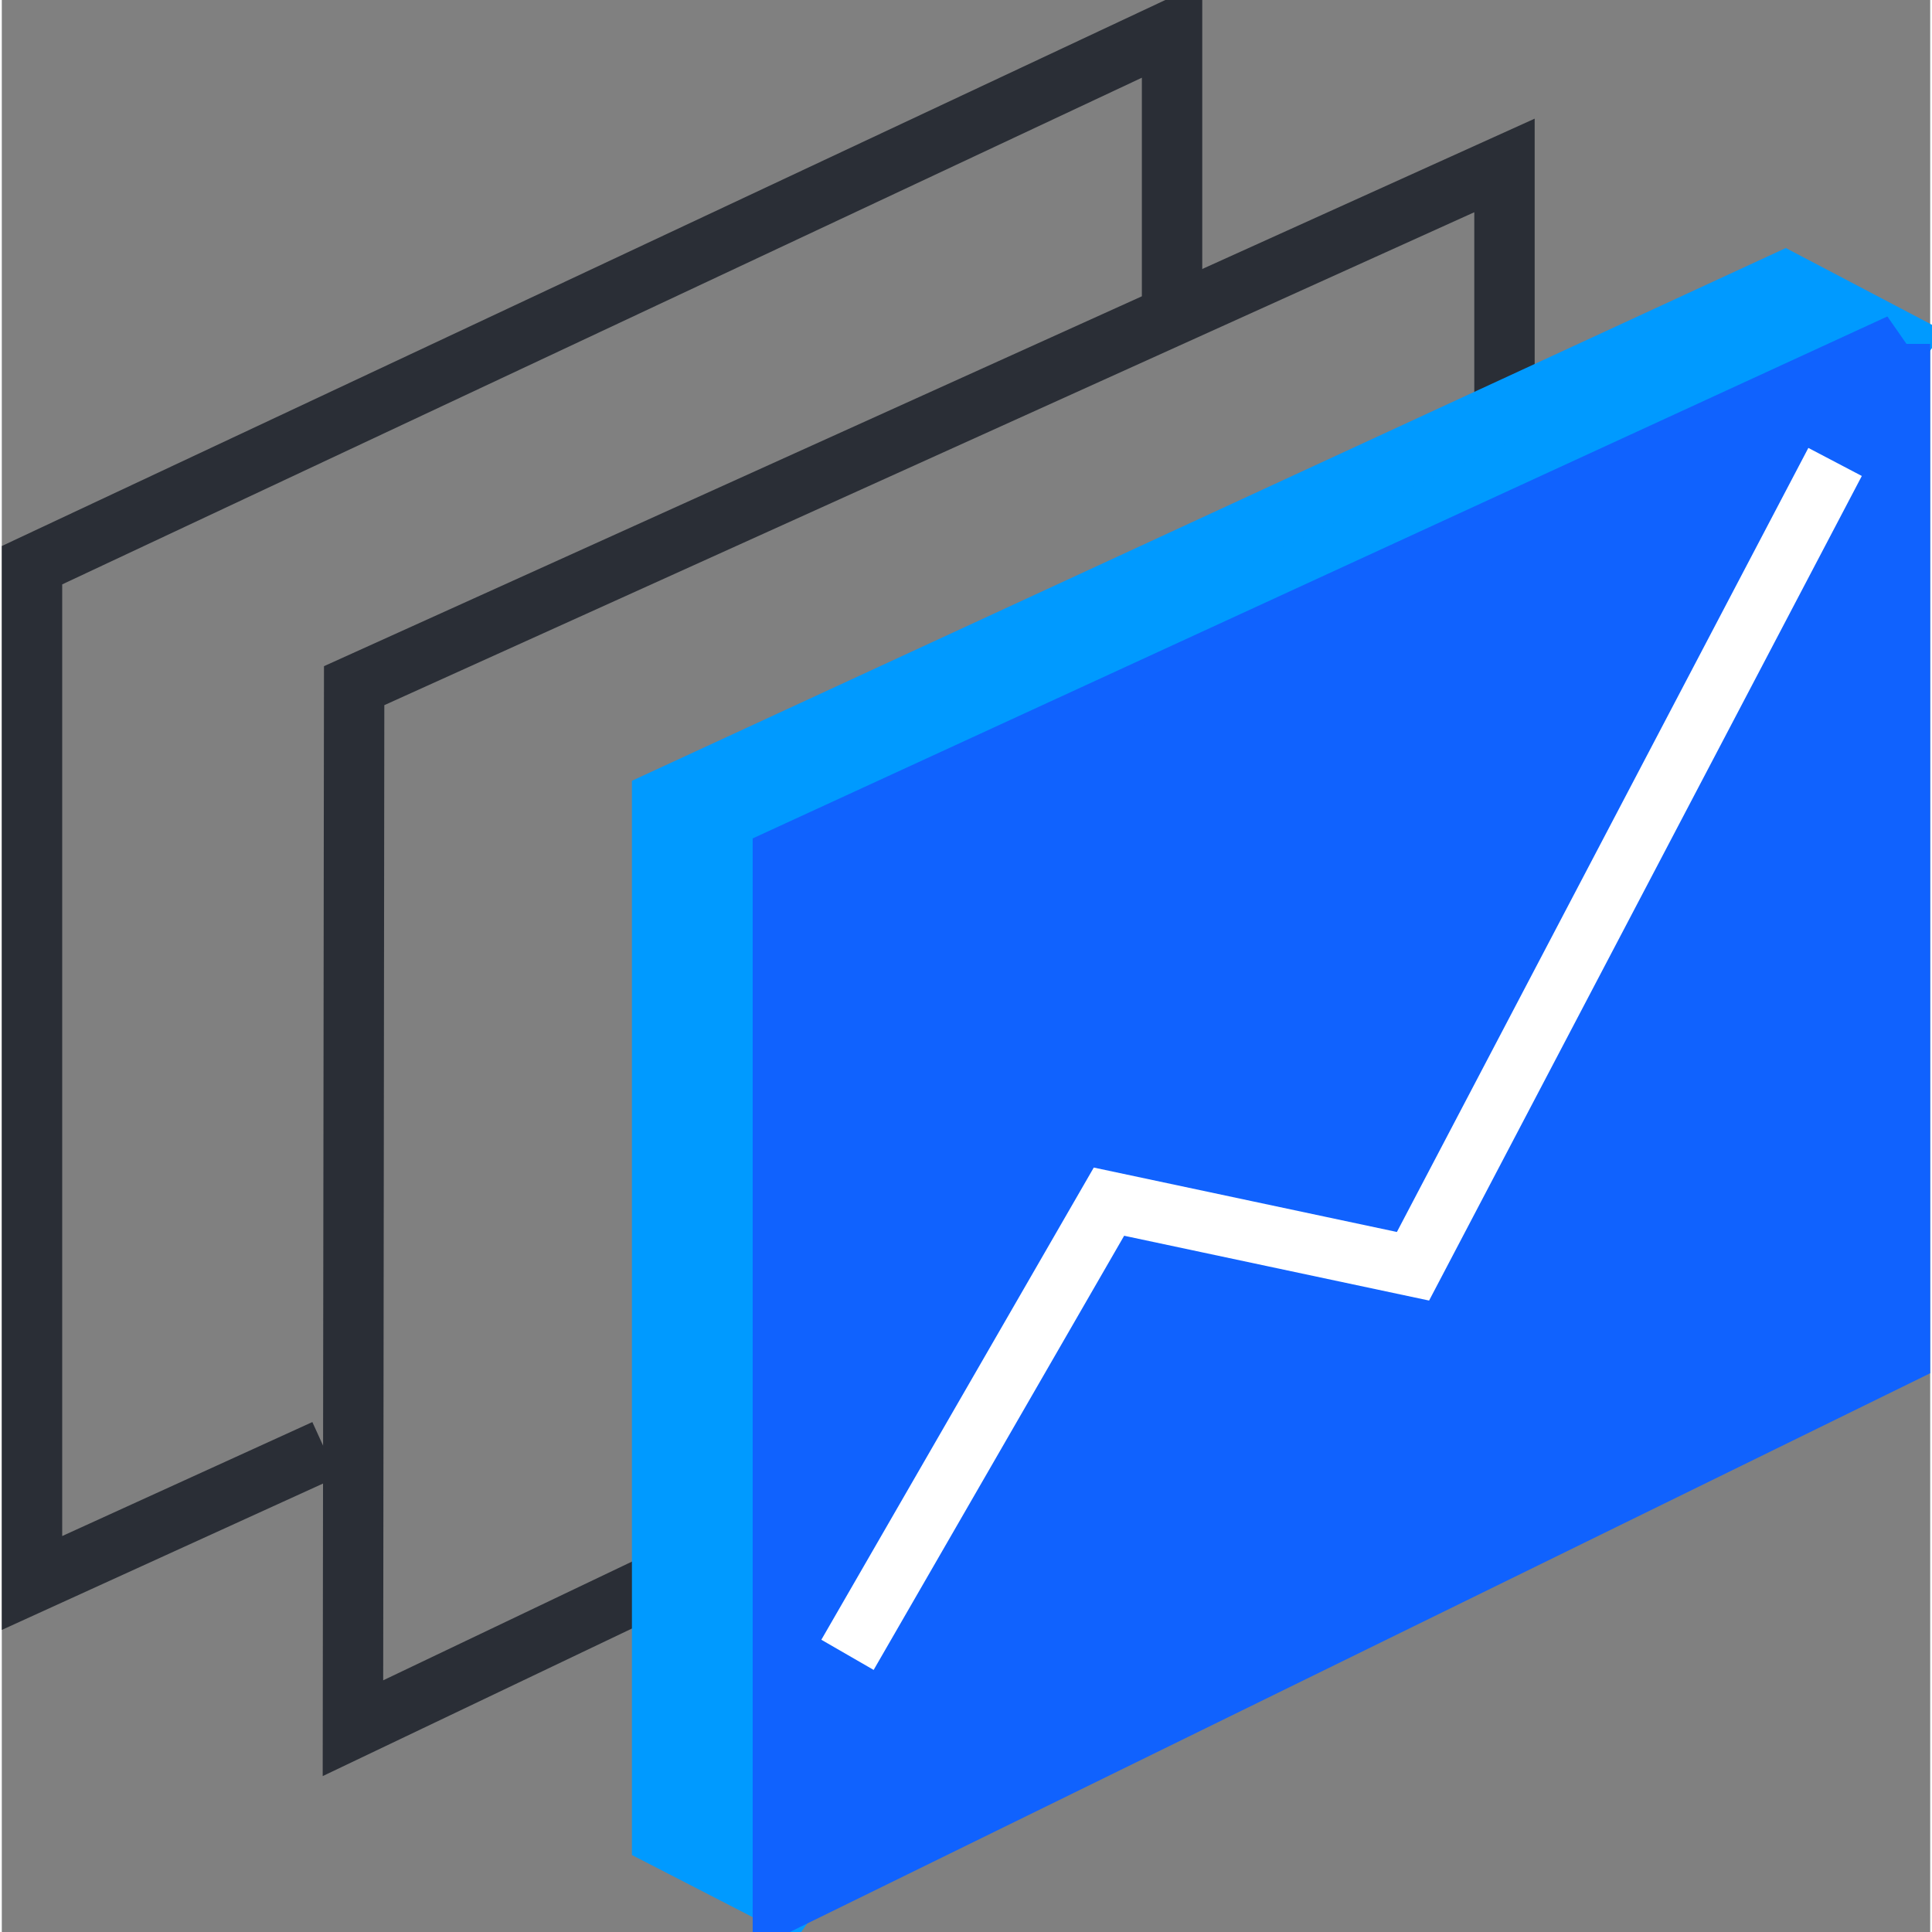
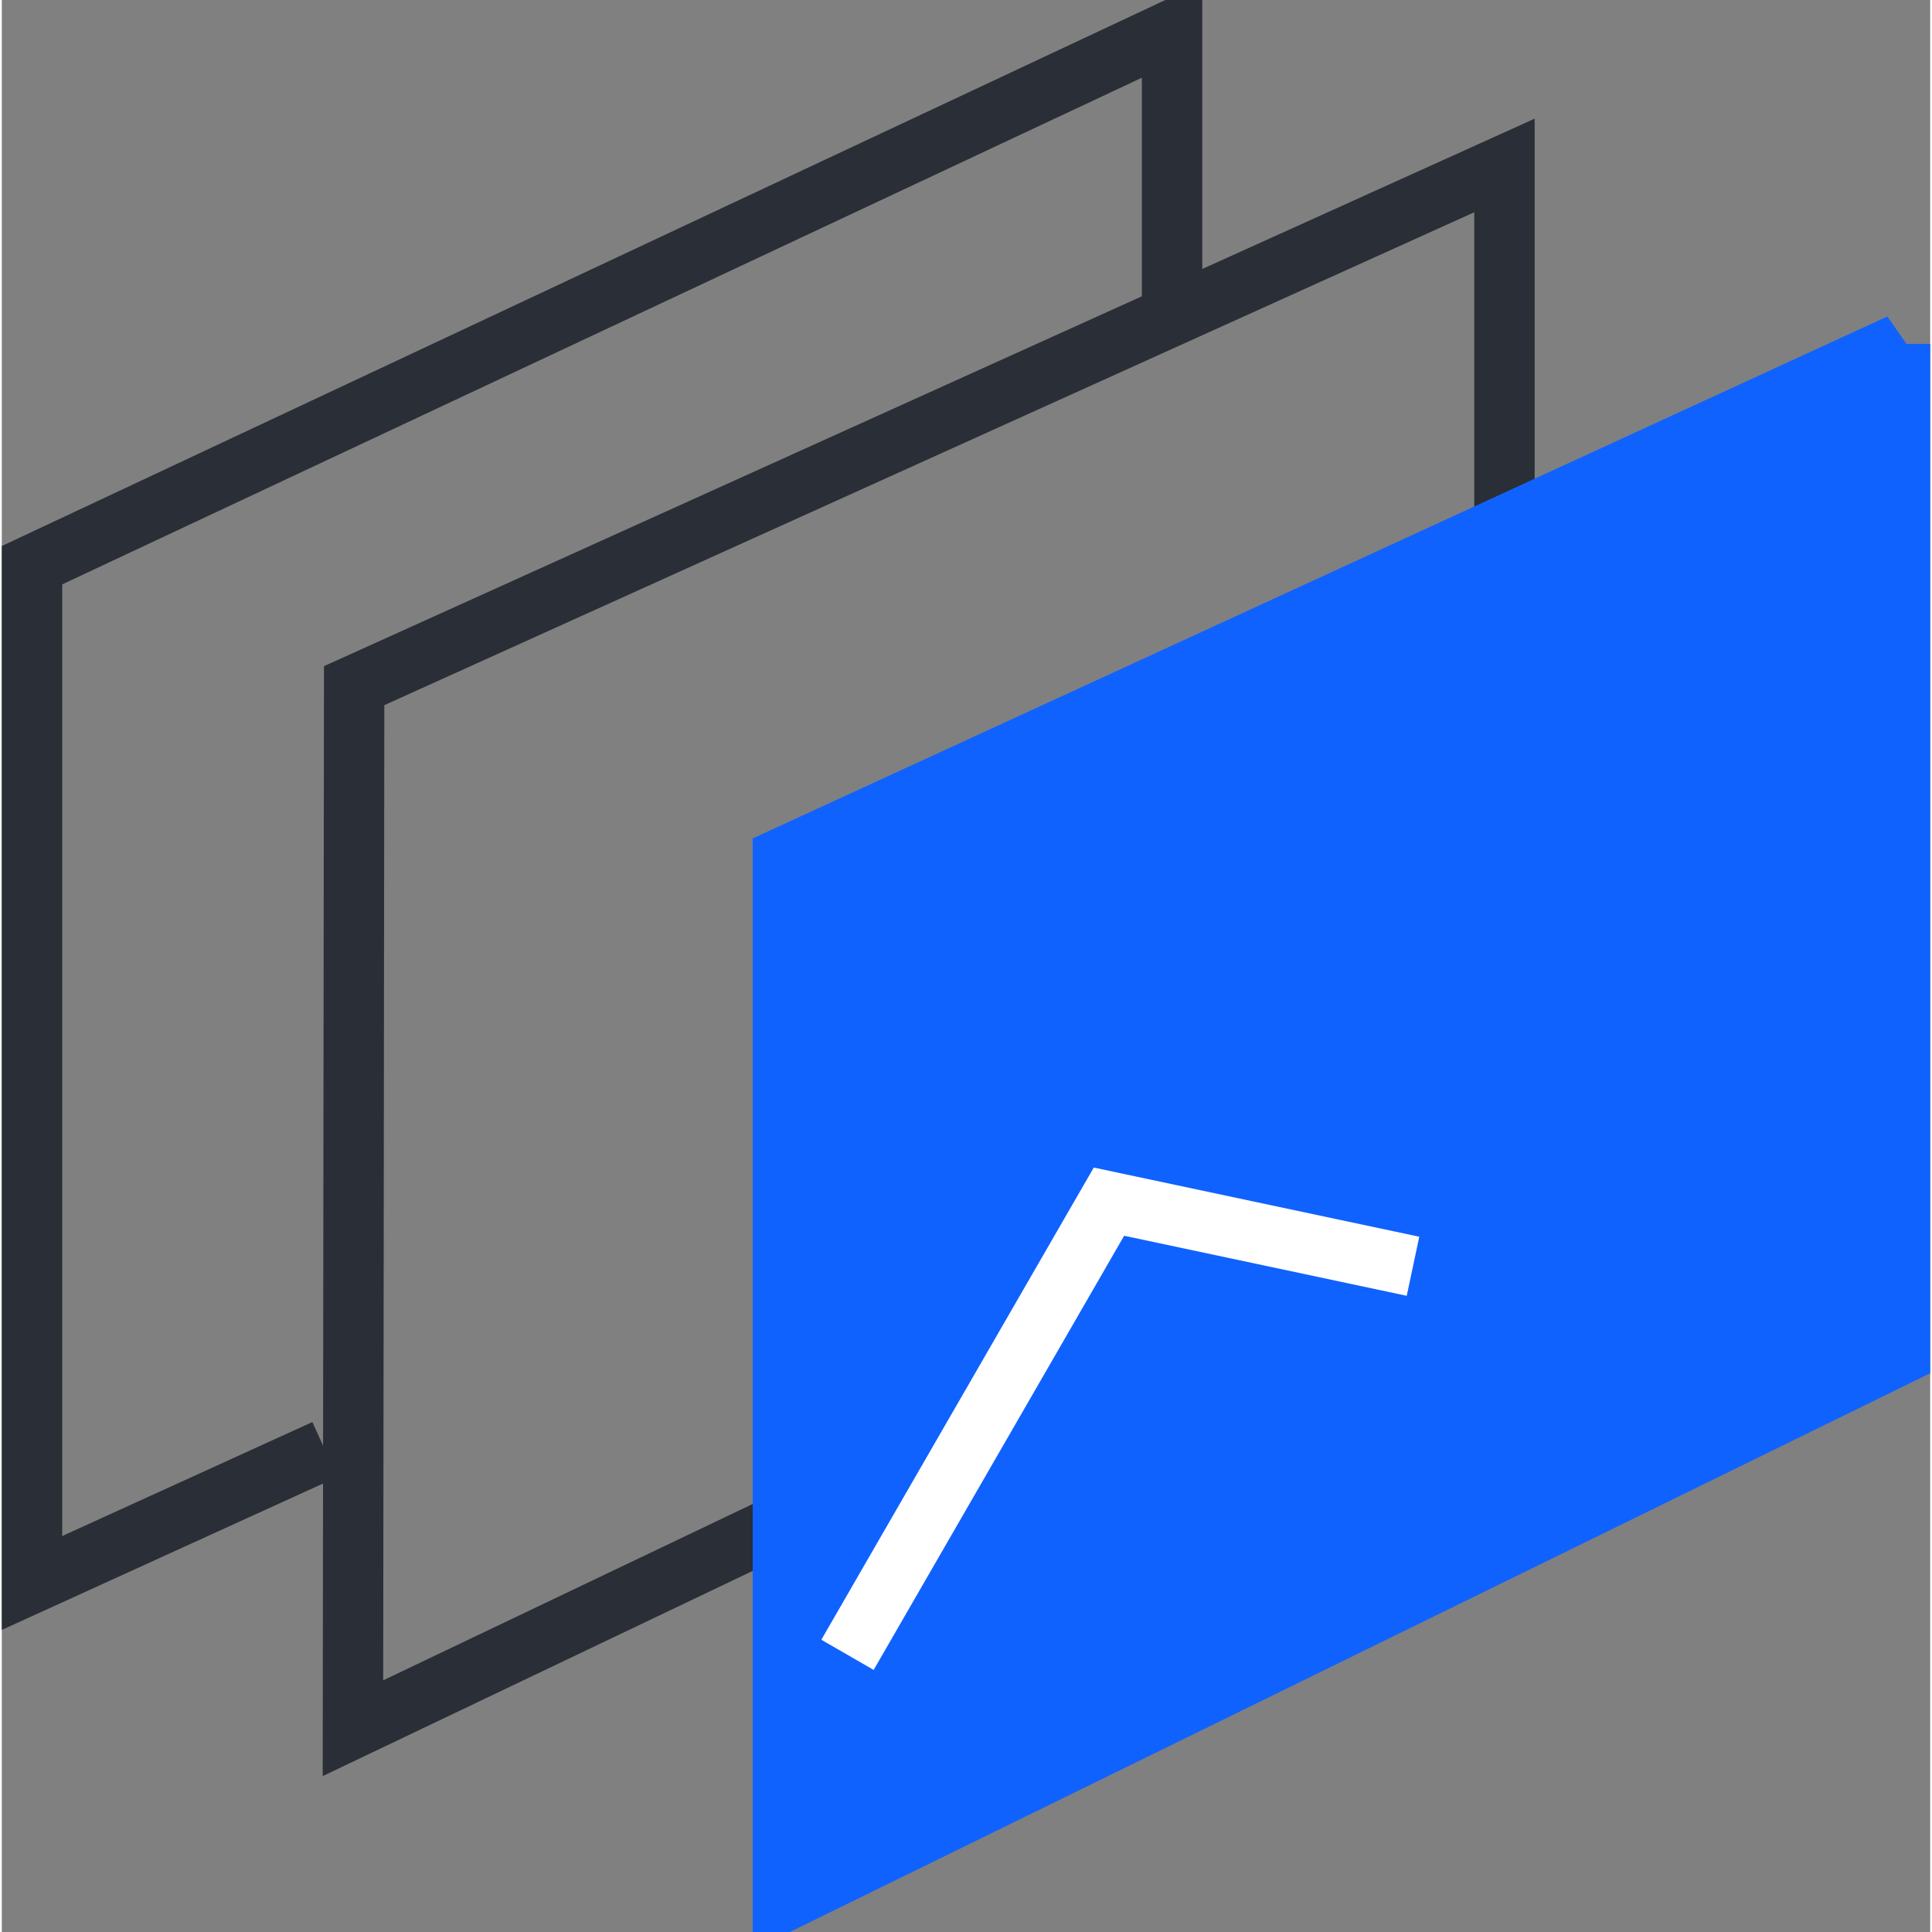
<svg xmlns="http://www.w3.org/2000/svg" class="svg-icon" viewBox="0 0 63.87 63.99" width="64" height="64">
  <rect x="0" y="0" width="63.87" height="63.99" fill="#808080" stroke="none" />
  <path class="no-fill outline stroke dashed-1" stroke="#2A2E36" fill="none" stroke-width="2" d="M10.7 48.01L1 52.43V18.72L38.76 1v9.13" />
  <path class="no-fill outline stroke" stroke="#2A2E36" fill="none" stroke-width="2" d="M49.77 5.48v33.56l-38.14 18.2.04-34.53 38.1-17.23z" />
-   <path class="stroke prime-l" stroke="#009AFF" fill="#009AFF" stroke-width="2" d="M59.06 9.33l3.79 1.99-36.86 51.63-4.12-2.12V26.5L59.06 9.33z" />
  <path class="stroke prime" stroke="#1062FE" fill="#1062FE" stroke-width="2" d="M62.87 11.39v33.47l-37 18.13V28.41l37-17.02z" />
-   <path class="no-fill stroke st-10" stroke="#FFF" fill="none" stroke-width="2" d="M28.01 54.81l8.66-15.01 10.07 2.14L60.72 15.3" />
+   <path class="no-fill stroke st-10" stroke="#FFF" fill="none" stroke-width="2" d="M28.01 54.81l8.66-15.01 10.07 2.14" />
</svg>